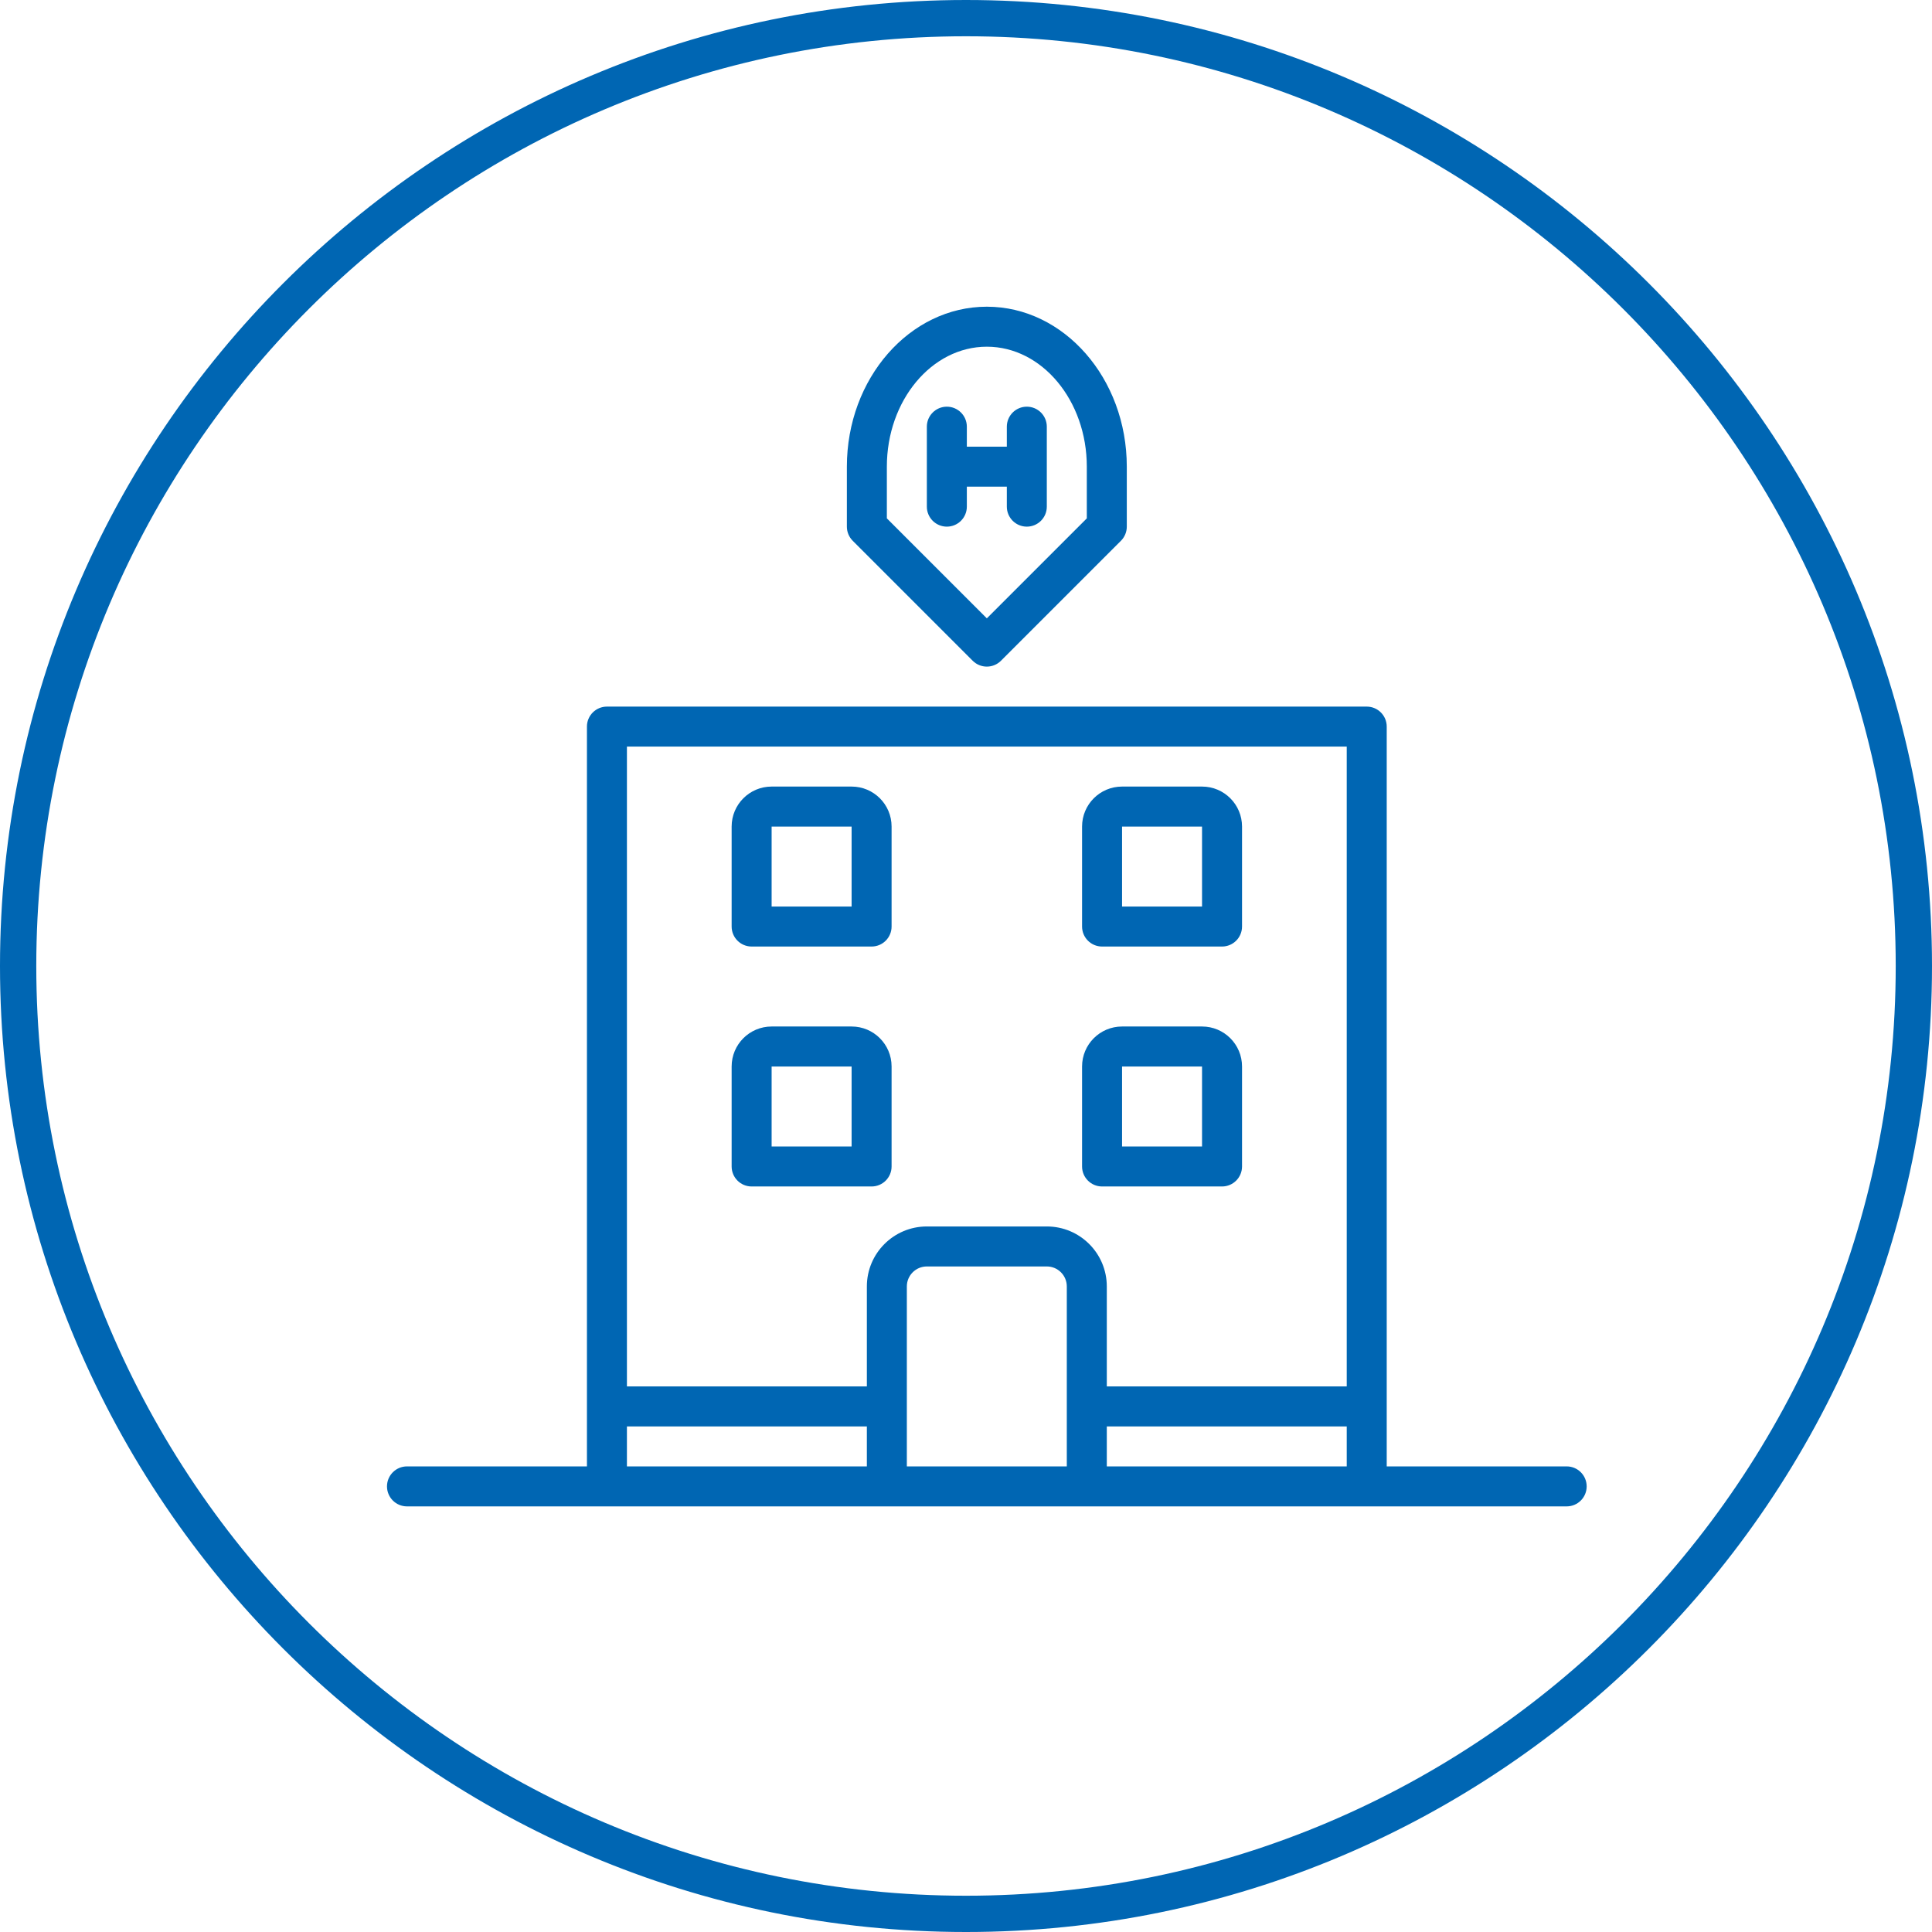
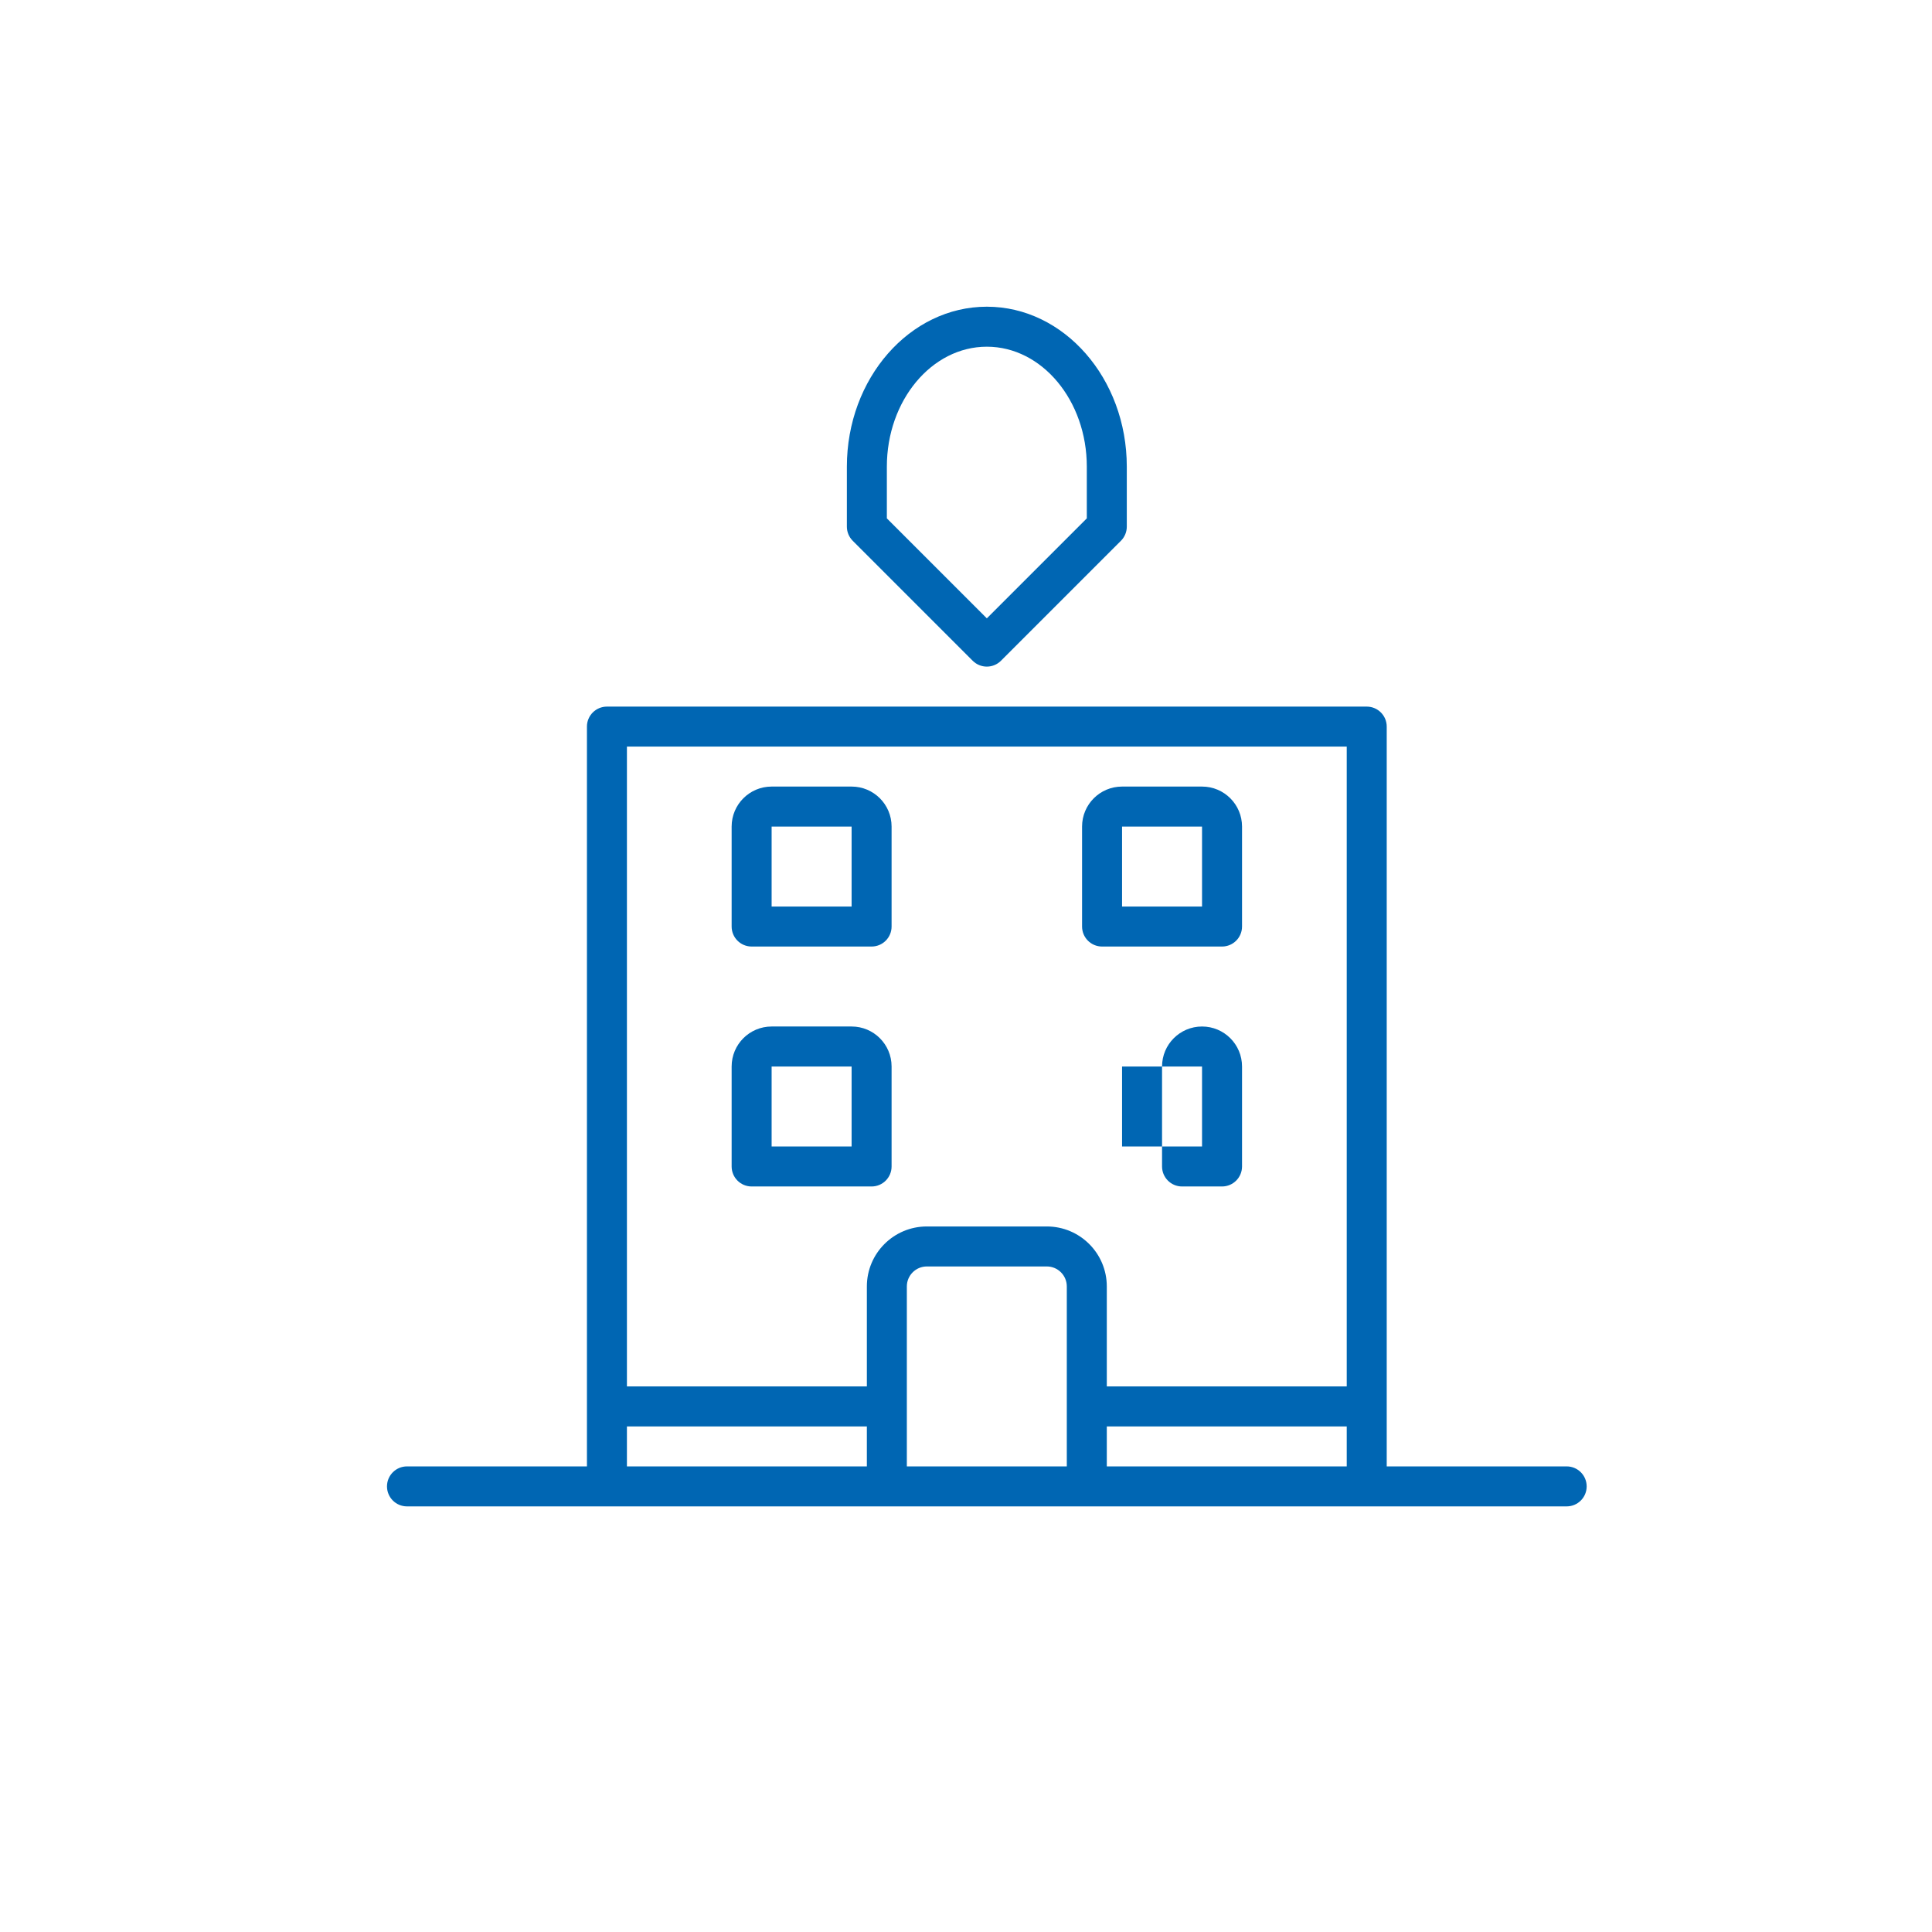
<svg xmlns="http://www.w3.org/2000/svg" xmlns:ns1="http://www.serif.com/" width="100%" height="100%" viewBox="0 0 256 256" version="1.1" xml:space="preserve" style="fill-rule:evenodd;clip-rule:evenodd;stroke-linejoin:round;stroke-miterlimit:2;">
  <rect id="roko-obszar-hotelowy" x="0" y="0" width="256" height="256" style="fill:none;" />
  <clipPath id="_clip1">
    <rect x="0" y="0" width="256" height="256" />
  </clipPath>
  <g clip-path="url(#_clip1)">
    <g id="Warstwa-1" ns1:id="Warstwa 1">
-       <path d="M128,4.806c-67.93,0 -123.193,55.265 -123.193,123.194c-0,67.928 55.263,123.194 123.193,123.194c67.929,-0 123.193,-55.266 123.193,-123.194c0,-67.929 -55.264,-123.194 -123.193,-123.194m0,251.194c-70.58,0 -128,-57.421 -128,-128c-0,-70.58 57.42,-128 128,-128c70.58,-0 128,57.42 128,128c0,70.579 -57.42,128 -128,128" style="fill:#0066b3;fill-rule:nonzero;" />
      <path d="M146.657,189.007l31.793,-0l-0,5.298l-31.793,0l-0,-5.298Zm-26.495,5.298l0,-23.845c0,-1.462 1.187,-2.649 2.651,-2.649l15.896,0c1.463,0 2.649,1.187 2.649,2.649l-0,23.845l-21.196,0Zm-37.091,-5.298l31.793,-0l-0,5.298l-31.793,0l-0,-5.298Zm95.379,-90.08l-0,84.781l-31.793,-0l-0,-13.248c-0,-4.389 -3.559,-7.948 -7.948,-7.948l-15.896,0c-4.391,0 -7.949,3.559 -7.949,7.948l-0,13.248l-31.793,-0l-0,-84.781l95.379,-0Zm29.143,95.378l-23.845,0l0,-98.028c0,-1.463 -1.185,-2.649 -2.649,-2.649l-100.677,-0c-1.463,-0 -2.65,1.186 -2.65,2.649l0,98.028l-23.845,0c-1.463,0 -2.649,1.187 -2.649,2.65c-0,1.463 1.186,2.649 2.649,2.649l153.666,0c1.464,0 2.649,-1.186 2.649,-2.649c0,-1.463 -1.185,-2.65 -2.649,-2.65" style="fill:#0066b3;fill-rule:nonzero;" />
      <path d="M117.513,61.835c0,-8.767 5.943,-15.896 13.247,-15.896c7.305,-0 13.248,7.129 13.248,15.896l-0,6.851l-13.248,13.248l-13.247,-13.248l0,-6.851Zm13.247,26.494c0.703,0 1.377,-0.28 1.874,-0.776l15.896,-15.897c0.497,-0.497 0.776,-1.171 0.776,-1.873l0,-7.948c0,-11.687 -8.319,-21.196 -18.546,-21.196c-10.226,0 -18.545,9.509 -18.545,21.196l-0,7.948c-0,0.702 0.279,1.376 0.776,1.873l15.896,15.897c0.497,0.496 1.17,0.776 1.873,0.776" style="fill:#0066b3;fill-rule:nonzero;" />
-       <path d="M133.41,67.134c-0,1.462 1.186,2.649 2.649,2.649c1.464,-0 2.649,-1.187 2.649,-2.649l0,-10.598c0,-1.463 -1.185,-2.649 -2.649,-2.649c-1.463,-0 -2.649,1.186 -2.649,2.649l-0,2.65l-5.299,-0l0,-2.65c0,-1.463 -1.186,-2.649 -2.649,-2.649c-1.464,-0 -2.65,1.186 -2.65,2.649l0,10.598c0,1.462 1.186,2.649 2.65,2.649c1.463,-0 2.649,-1.187 2.649,-2.649l0,-2.65l5.299,0l-0,2.65Z" style="fill:#0066b3;fill-rule:nonzero;" />
      <path d="M102.244,109.524l10.598,-0l-0,10.597l-10.598,0l0,-10.597Zm-2.649,15.897l15.896,-0c1.464,-0 2.649,-1.187 2.649,-2.65l0,-13.247c0,-2.927 -2.372,-5.299 -5.298,-5.299l-10.598,0c-2.926,0 -5.298,2.372 -5.298,5.299l-0,13.247c-0,1.463 1.185,2.65 2.649,2.65" style="fill:#0066b3;fill-rule:nonzero;" />
      <path d="M148.679,109.524l10.597,-0l0,10.597l-10.597,0l-0,-10.597Zm-2.65,15.897l15.897,-0c1.463,-0 2.65,-1.187 2.65,-2.65l-0,-13.247c-0,-2.927 -2.373,-5.299 -5.299,-5.299l-10.598,0c-2.927,0 -5.299,2.372 -5.299,5.299l0,13.247c0,1.463 1.187,2.65 2.649,2.65" style="fill:#0066b3;fill-rule:nonzero;" />
      <path d="M102.244,141.317l10.598,-0l-0,10.597l-10.598,0l0,-10.597Zm-2.649,15.897l15.896,-0c1.464,-0 2.649,-1.187 2.649,-2.65l0,-13.247c0,-2.927 -2.372,-5.299 -5.298,-5.299l-10.598,0c-2.926,0 -5.298,2.372 -5.298,5.299l-0,13.247c-0,1.463 1.185,2.65 2.649,2.65" style="fill:#0066b3;fill-rule:nonzero;" />
-       <path d="M148.679,141.317l10.597,-0l0,10.597l-10.597,0l-0,-10.597Zm-2.65,15.897l15.897,-0c1.463,-0 2.65,-1.187 2.65,-2.65l-0,-13.247c-0,-2.927 -2.373,-5.299 -5.299,-5.299l-10.598,0c-2.927,0 -5.299,2.372 -5.299,5.299l0,13.247c0,1.463 1.187,2.65 2.649,2.65" style="fill:#0066b3;fill-rule:nonzero;" />
+       <path d="M148.679,141.317l10.597,-0l0,10.597l-10.597,0l-0,-10.597Zm-2.65,15.897l15.897,-0c1.463,-0 2.65,-1.187 2.65,-2.65l-0,-13.247c-0,-2.927 -2.373,-5.299 -5.299,-5.299c-2.927,0 -5.299,2.372 -5.299,5.299l0,13.247c0,1.463 1.187,2.65 2.649,2.65" style="fill:#0066b3;fill-rule:nonzero;" />
    </g>
  </g>
</svg>